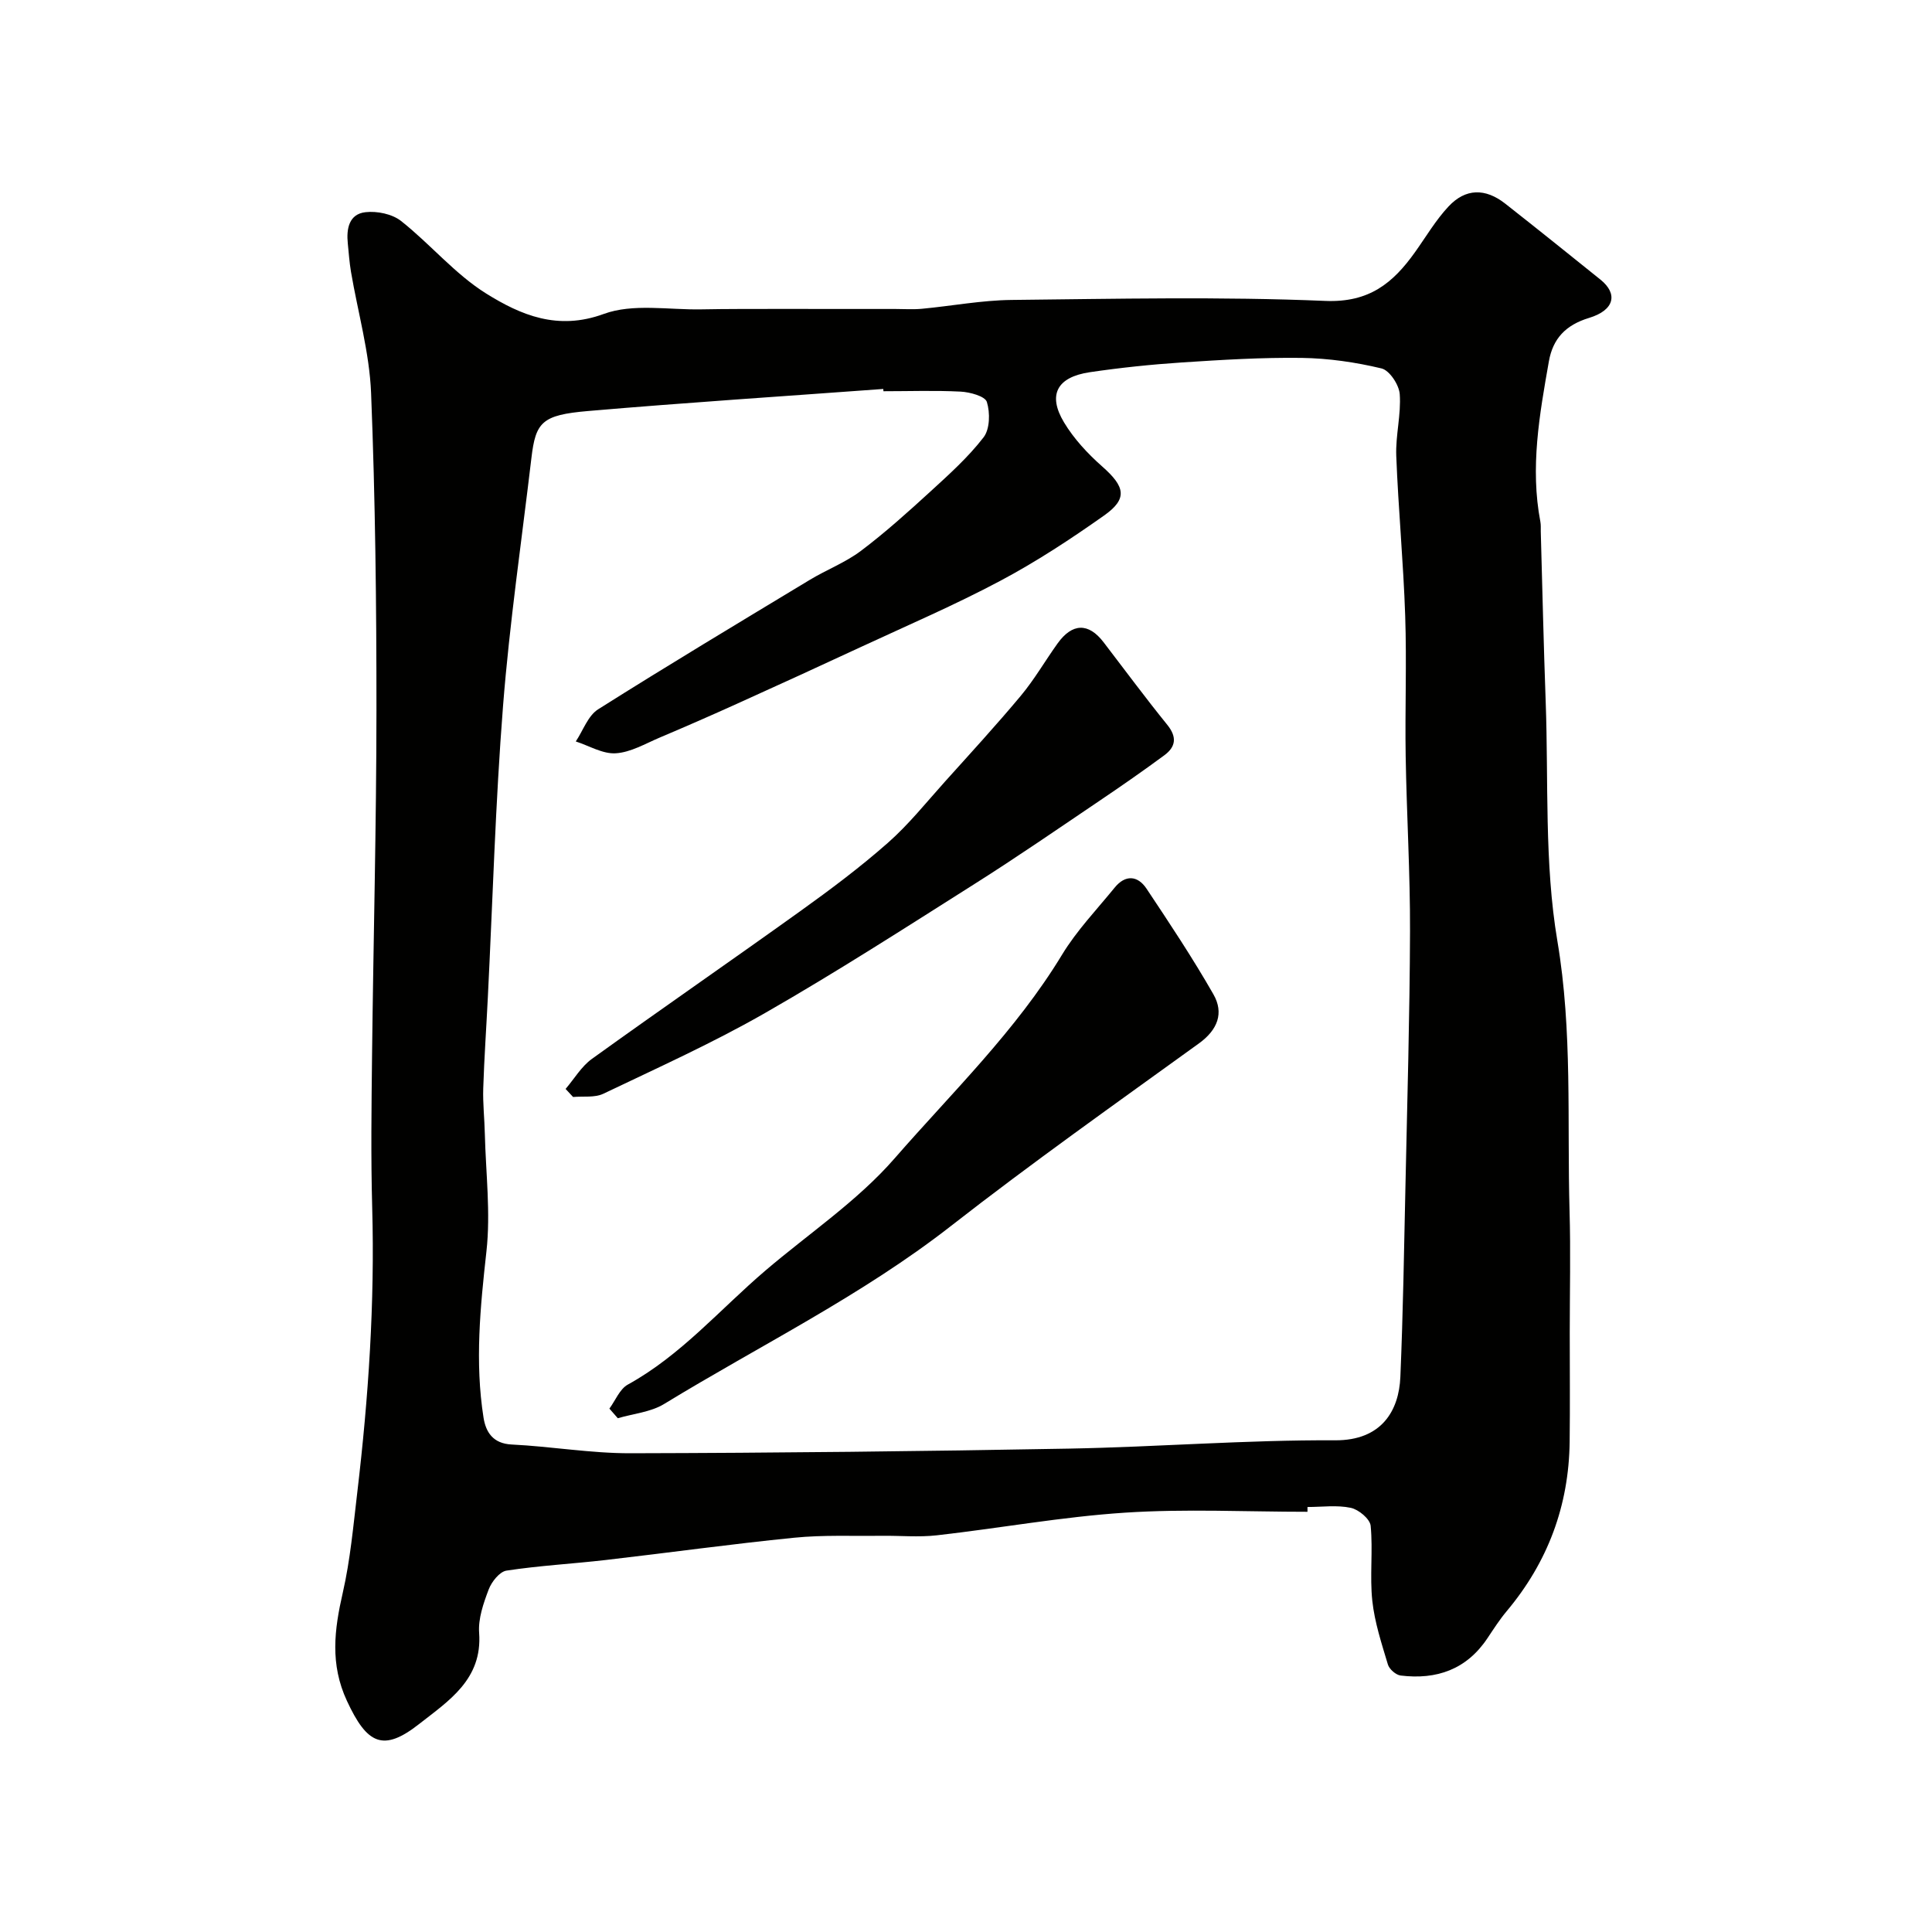
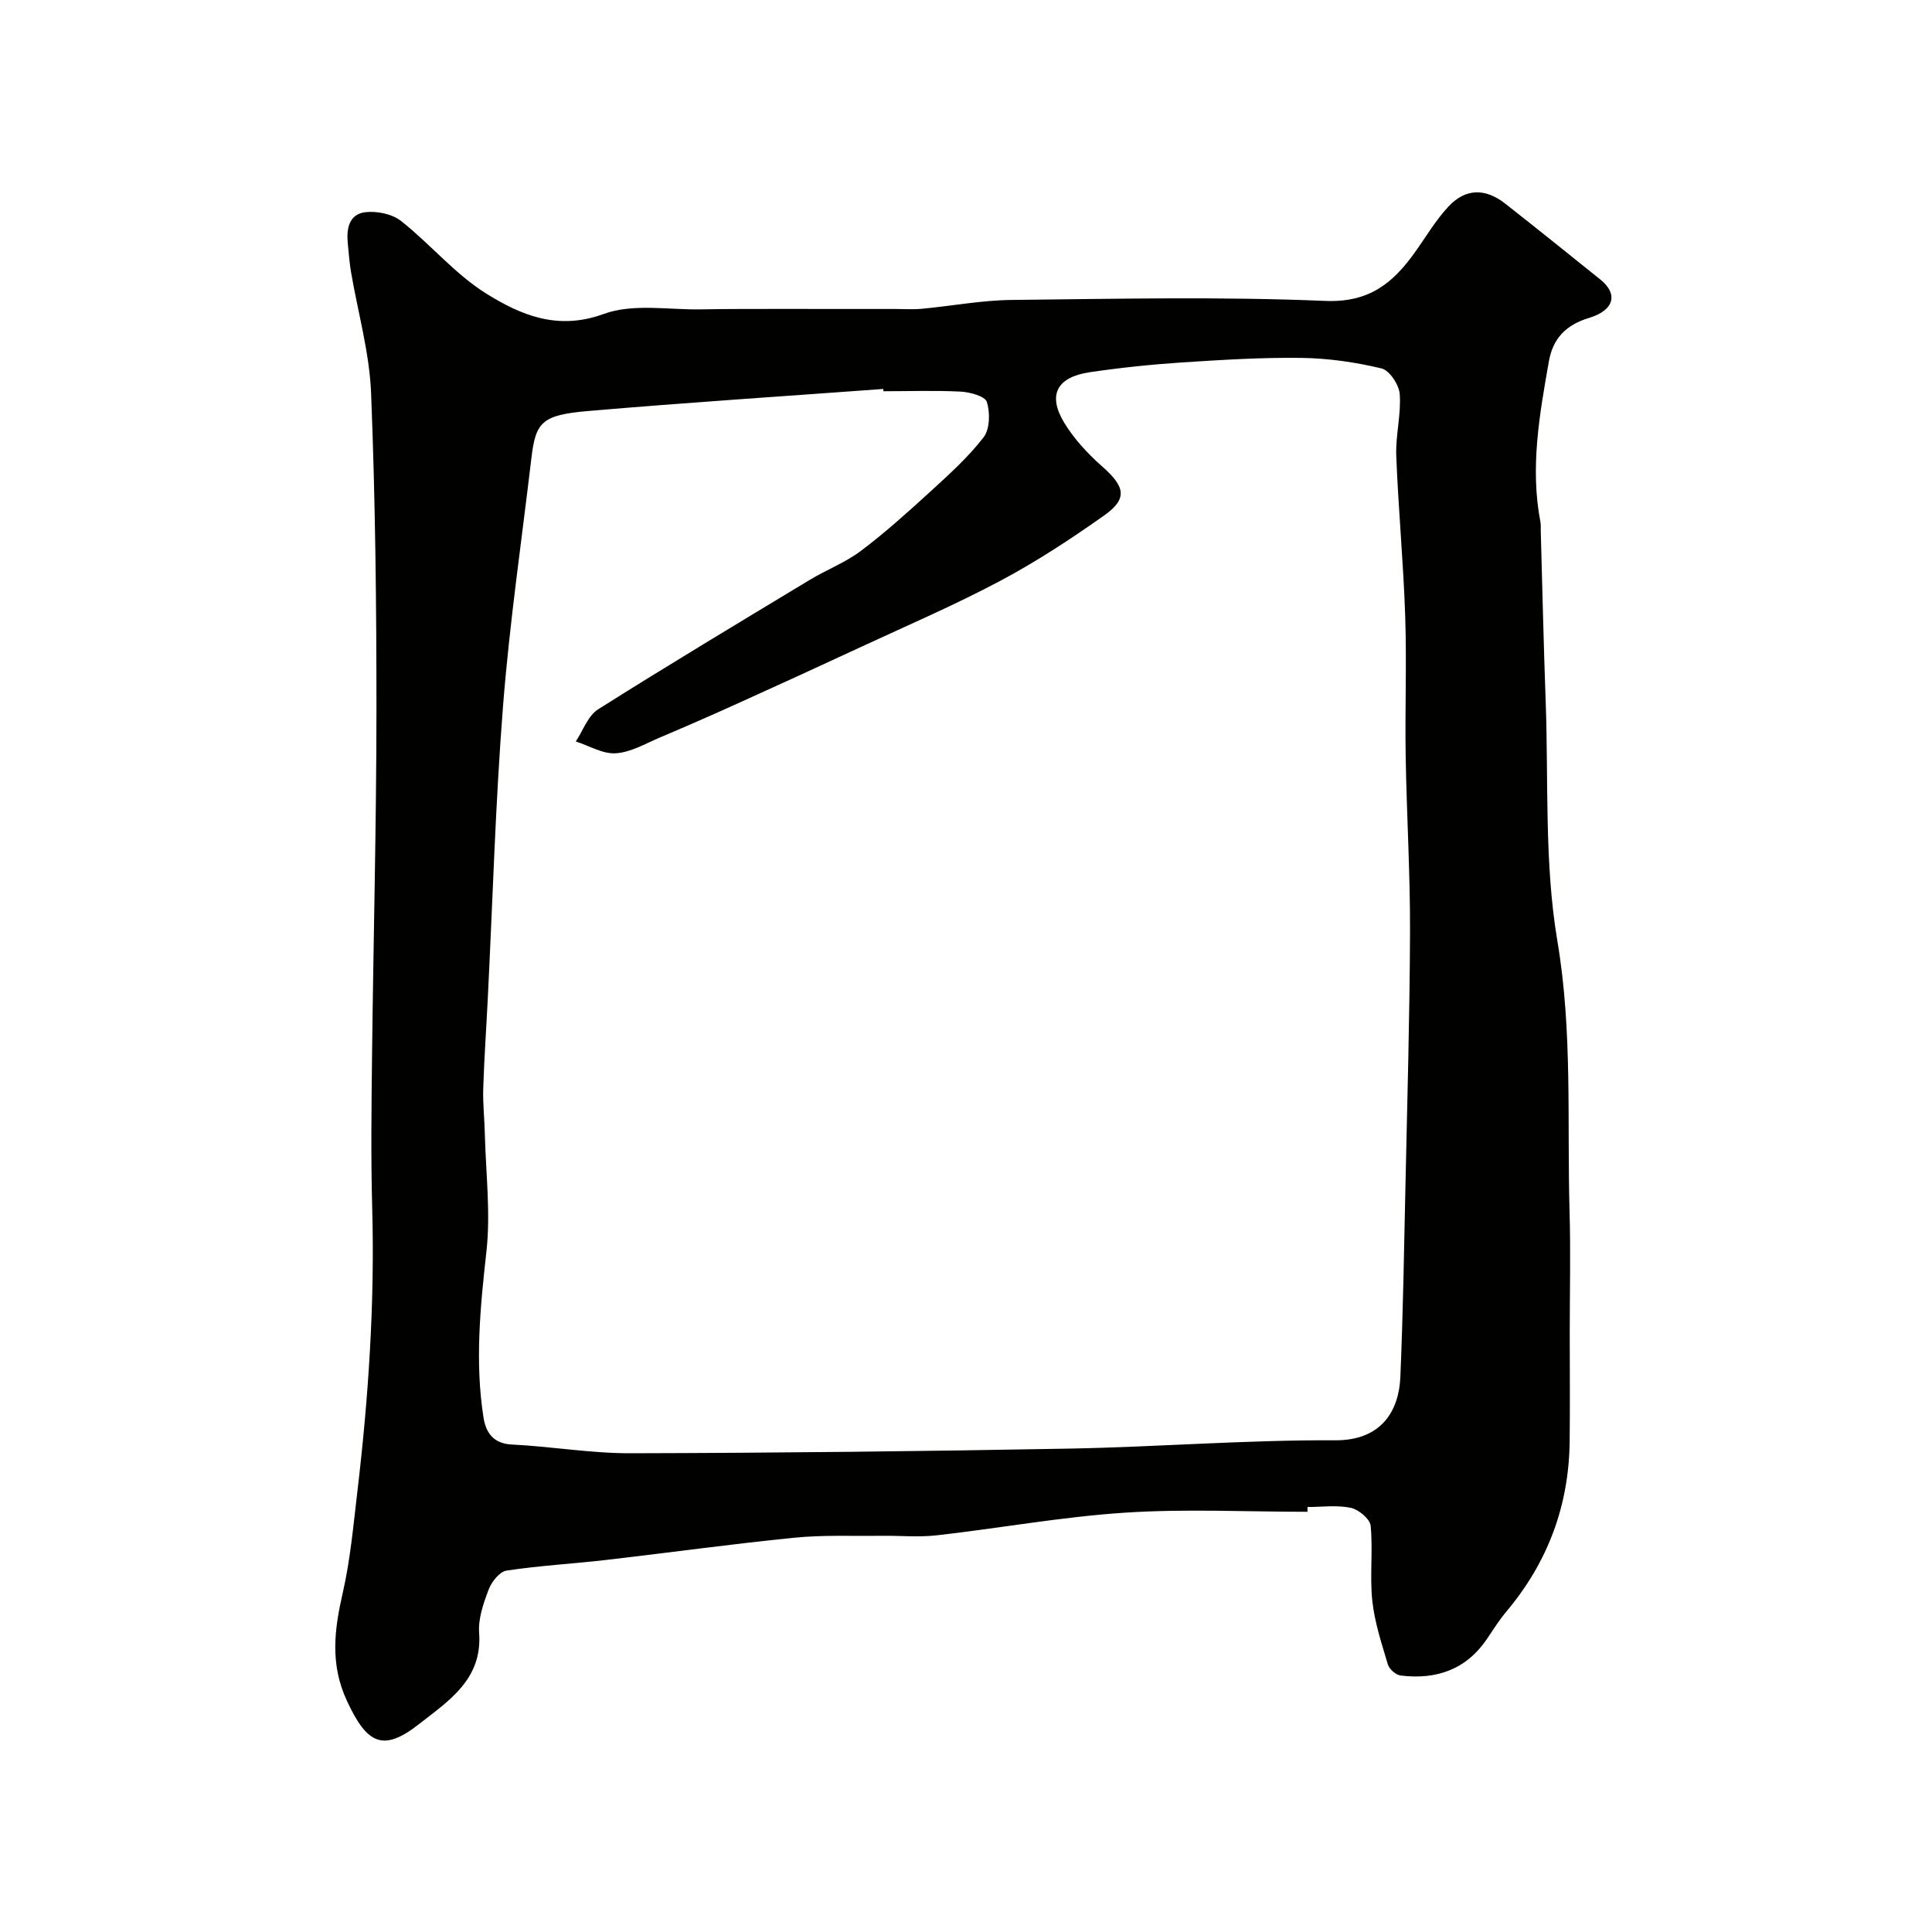
<svg xmlns="http://www.w3.org/2000/svg" enable-background="new 0 0 400 400" viewBox="0 0 400 400">
  <g fill="#010100">
    <path d="m270.7 313c-12.59 0-25.23-.64-37.77.18-13.03.85-25.96 3.22-38.97 4.69-3.78.43-7.66.05-11.49.1-6.02.08-12.07-.2-18.04.4-13.03 1.3-26 3.11-39.01 4.61-6.85.79-13.76 1.16-20.56 2.2-1.43.22-3.09 2.32-3.69 3.92-1.08 2.85-2.19 6.03-1.97 8.98.7 9.63-6.34 14.08-12.4 18.84-7.49 5.89-10.82 4.18-14.97-4.77-3.53-7.59-2.62-14.73-.86-22.4 1.56-6.82 2.18-13.87 3.01-20.84 2.31-19.56 3.63-39.16 3.08-58.88-.29-10.52-.15-21.06-.03-31.59.27-23.76.9-47.52.91-71.29.01-21.93-.24-43.87-1.11-65.78-.34-8.4-2.74-16.72-4.16-25.08-.33-1.94-.46-3.9-.66-5.86-.32-3.06.24-6.12 3.67-6.5 2.39-.27 5.5.37 7.34 1.81 6.07 4.79 11.17 11 17.65 15.04 7.15 4.45 14.79 7.72 24.33 4.22 6.04-2.22 13.43-.82 20.21-.95 5.18-.1 10.37-.08 15.56-.09 8.2-.01 16.4.01 24.6.01 1.83 0 3.68.13 5.49-.04 6.19-.58 12.36-1.76 18.55-1.83 21.66-.23 43.35-.71 64.97.2 9.12.38 14.04-3.72 18.59-10.1 2.27-3.18 4.28-6.62 6.93-9.45 3.53-3.78 7.62-3.82 11.74-.59 6.62 5.2 13.18 10.47 19.74 15.75 3.62 2.92 2.91 6.3-2.38 7.91-4.85 1.47-7.49 4.29-8.32 8.99-1.94 10.99-3.91 22-1.76 33.22.12.65.07 1.33.08 1.99.33 11.77.59 23.53 1.02 35.29.6 16.53-.31 33.34 2.42 49.52 3.16 18.71 1.99 37.29 2.52 55.93.24 8.37.04 16.76.04 25.14 0 7.53.07 15.07-.02 22.6-.16 13.23-4.52 24.93-13.04 35.08-1.46 1.74-2.7 3.68-3.97 5.58-4.32 6.49-10.54 8.65-17.98 7.74-.99-.12-2.35-1.31-2.64-2.28-1.3-4.34-2.75-8.73-3.23-13.2-.55-5.13.16-10.39-.34-15.52-.14-1.42-2.49-3.38-4.12-3.72-2.87-.61-5.96-.17-8.96-.17zm-87.79-232c-.01-.16-.02-.32-.04-.47-20.38 1.5-40.78 2.82-61.15 4.57-9.52.82-10.82 2.28-11.7 9.75-2.02 17.09-4.52 34.15-5.87 51.29-1.58 20.09-2.14 40.26-3.15 60.39-.31 6.27-.75 12.53-.95 18.8-.1 3.13.26 6.28.33 9.42.2 8.12 1.22 16.34.33 24.35-1.28 11.51-2.41 22.93-.6 34.41.47 2.96 1.93 5.37 5.82 5.56 8.2.4 16.39 1.83 24.58 1.81 30.27-.07 60.54-.4 90.8-.96 18.38-.34 36.75-1.82 55.11-1.72 9.68.05 13.22-6.19 13.51-13.12.56-13.26.77-26.53 1.06-39.8.37-17.47.88-34.94.94-52.41.04-12.1-.7-24.2-.9-36.3-.16-9.69.23-19.39-.1-29.08-.37-11.05-1.42-22.07-1.85-33.11-.16-4.25 1.03-8.56.72-12.78-.14-1.93-2.12-4.93-3.77-5.32-5.38-1.29-10.99-2.1-16.52-2.18-8.26-.11-16.54.4-24.8.94-6.38.42-12.75 1.09-19.07 2.02-6.81 1.01-8.78 4.68-5.34 10.4 2.04 3.39 4.89 6.46 7.88 9.1 4.77 4.2 5.34 6.69.41 10.17-6.91 4.88-14.04 9.57-21.5 13.53-9.36 4.98-19.13 9.18-28.76 13.65-8.58 3.99-17.19 7.93-25.82 11.83-5.28 2.39-10.59 4.71-15.93 6.97-2.98 1.26-6 3.06-9.1 3.25-2.69.17-5.51-1.56-8.27-2.45 1.51-2.26 2.52-5.32 4.62-6.65 14.47-9.14 29.15-17.94 43.8-26.79 3.49-2.11 7.4-3.6 10.63-6.03 5.04-3.8 9.75-8.05 14.41-12.31 3.86-3.53 7.8-7.08 10.97-11.19 1.31-1.7 1.37-5.1.68-7.32-.37-1.19-3.5-2.04-5.43-2.14-5.31-.27-10.65-.08-15.98-.08z" />
-     <path d="m126.17 291.64c1.25-1.7 2.14-4.06 3.82-4.98 11-6.06 19.08-15.58 28.44-23.57 9-7.69 19.09-14.42 26.78-23.25 11.93-13.69 25.13-26.43 34.67-42.17 3.03-5 7.18-9.33 10.9-13.9 2.2-2.71 4.76-2.53 6.59.21 4.79 7.19 9.58 14.4 13.86 21.89 2.21 3.87.88 7.35-3.01 10.16-17.21 12.44-34.57 24.71-51.3 37.77-18.52 14.46-39.54 24.74-59.44 36.89-2.76 1.68-6.36 1.99-9.57 2.94-.58-.67-1.16-1.33-1.74-1.99z" />
-     <path d="m117.1 225.45c1.8-2.1 3.27-4.65 5.45-6.22 14.3-10.3 28.81-20.31 43.13-30.58 6.22-4.46 12.38-9.07 18.11-14.12 4.32-3.8 7.97-8.38 11.84-12.69 5.29-5.88 10.65-11.72 15.72-17.79 2.81-3.37 5.03-7.23 7.6-10.82 3.05-4.26 6.41-4.33 9.52-.28 4.38 5.71 8.66 11.51 13.19 17.1 2.06 2.54 1.79 4.56-.61 6.33-4.33 3.19-8.75 6.27-13.21 9.28-8.65 5.84-17.24 11.77-26.05 17.34-14.33 9.07-28.61 18.26-43.32 26.69-10.83 6.21-22.28 11.37-33.56 16.76-1.79.85-4.16.48-6.26.67-.52-.56-1.03-1.12-1.55-1.67z" />
+     <path d="m117.1 225.45z" />
  </g>
</svg>